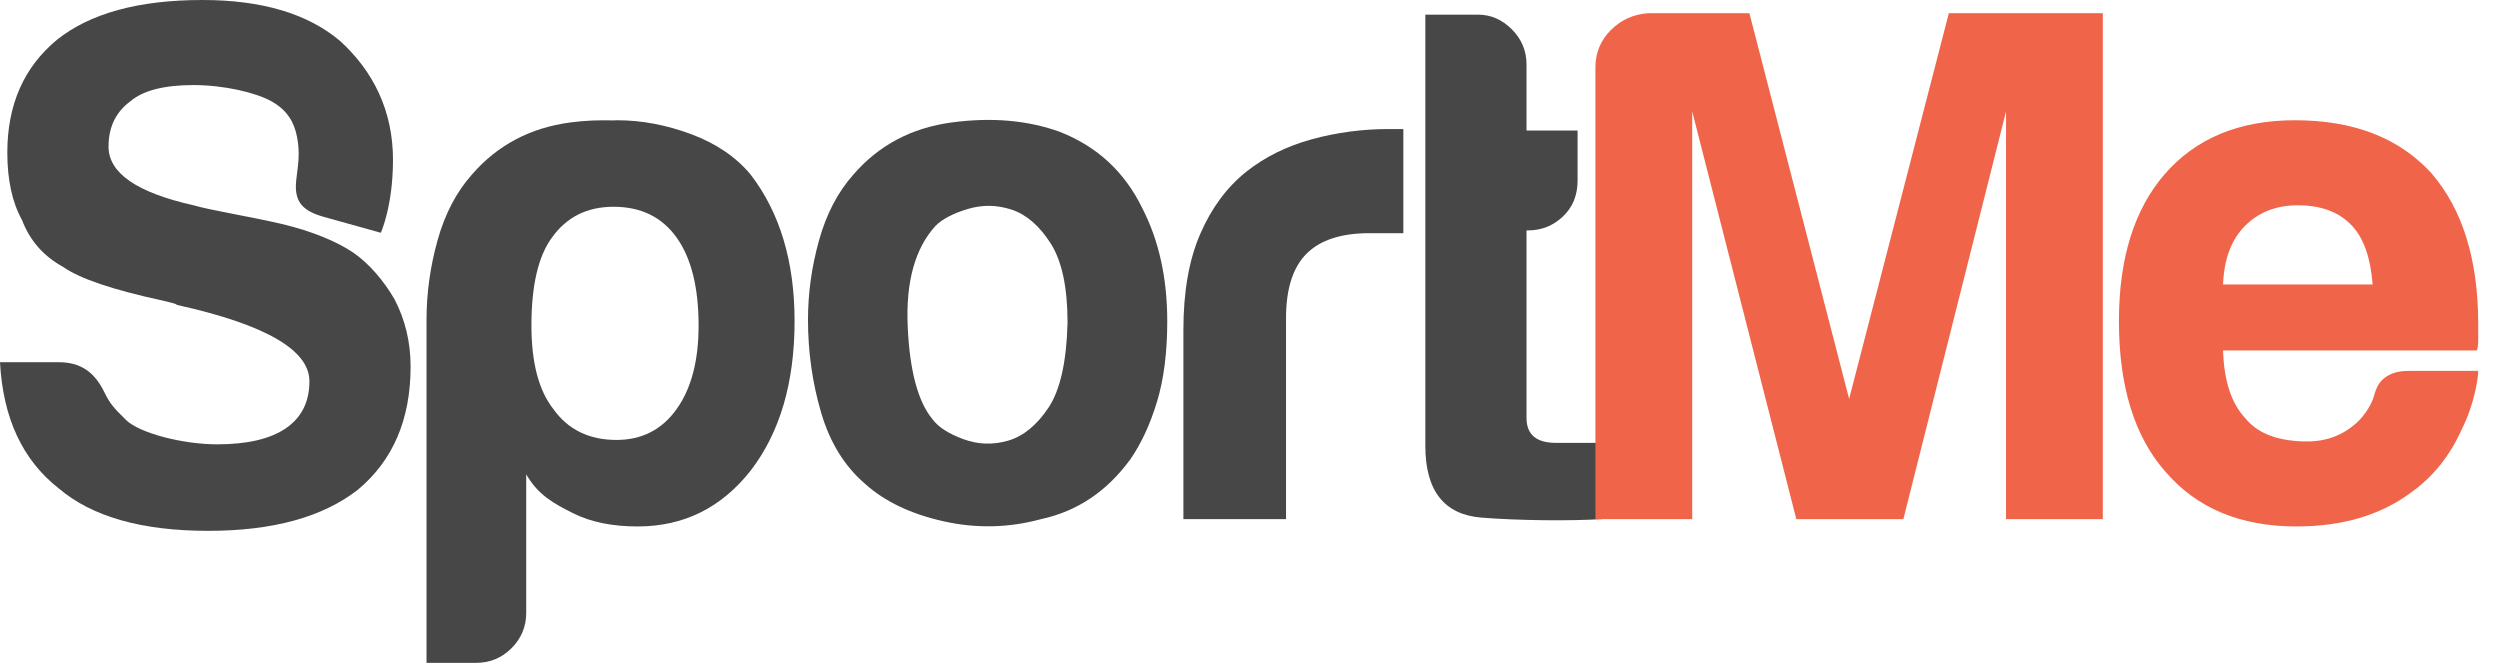
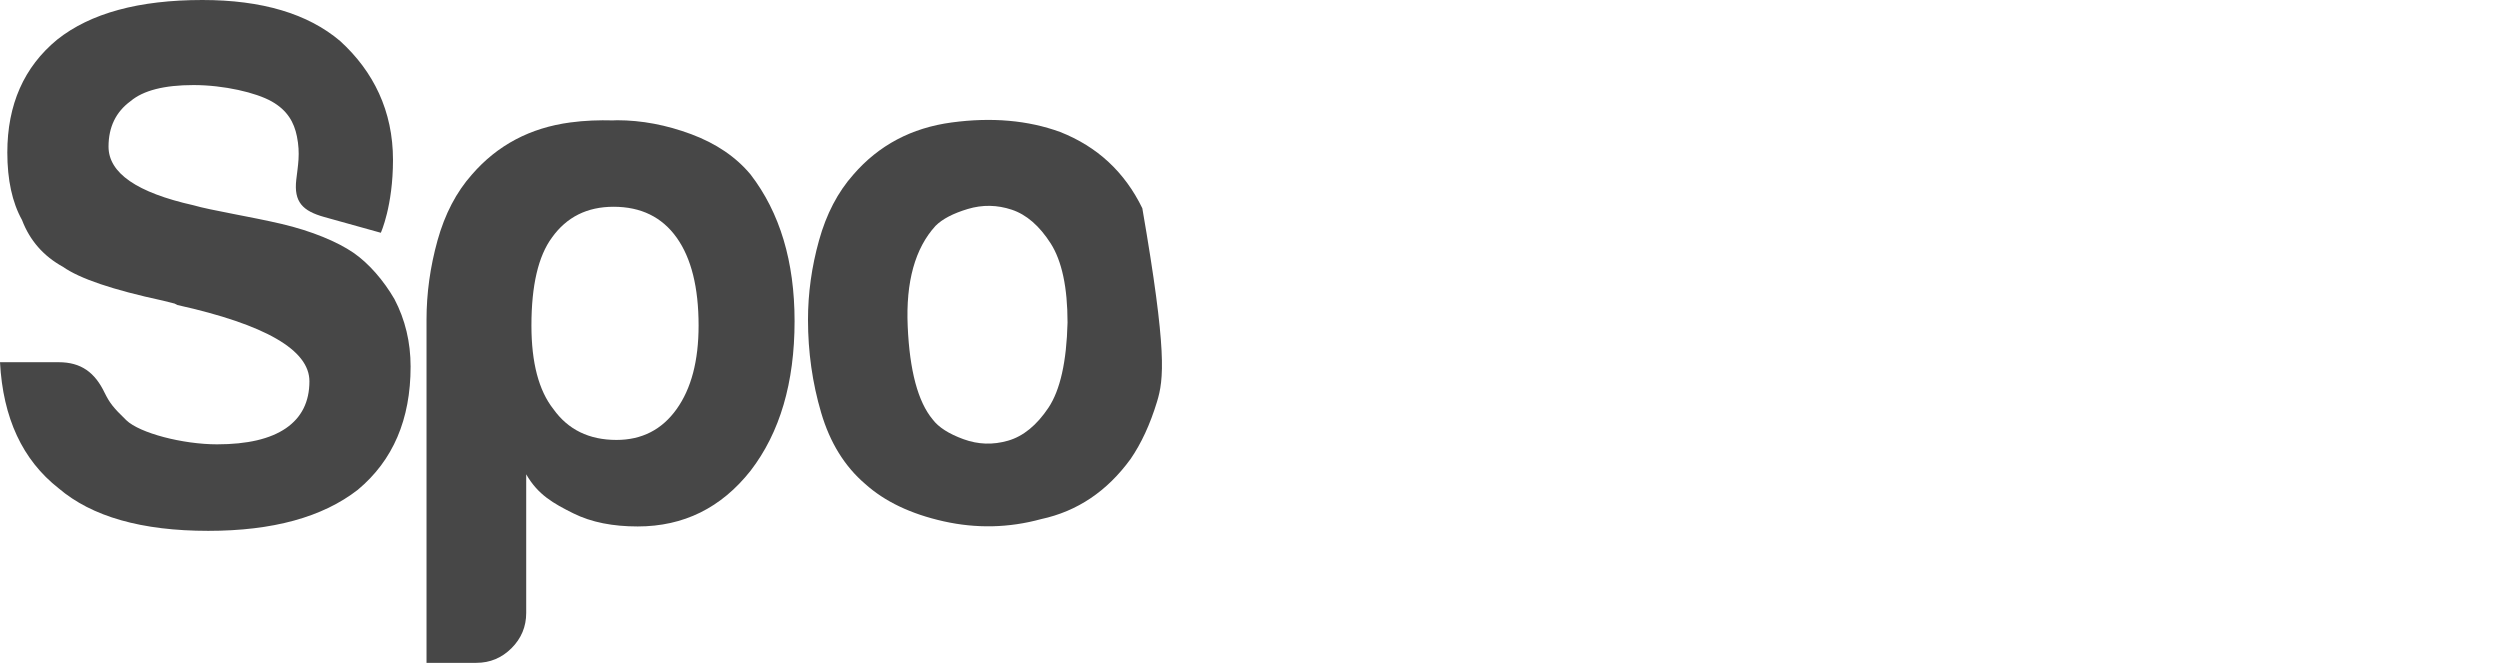
<svg xmlns="http://www.w3.org/2000/svg" width="112px" height="30px" viewBox="0 0 112 30" version="1.1">
  <title>79AC8D9C-C25B-42F9-92D6-98394B4F1BC4</title>
  <desc>Created with sketchtool.</desc>
  <g id="Final" stroke="none" stroke-width="1" fill="none" fill-rule="evenodd">
    <g id="Full-Page" transform="translate(-60, -15)">
      <g id="Header" transform="translate(0, 0)">
        <g id="Logo/Logo">
          <g transform="translate(60, 15)">
            <g transform="translate(0, 0)">
-               <path d="M41.913,10.117 C40.993,11.125 40.577,12.624 40.665,14.617 C40.752,16.61 41.125,18.001 41.782,18.789 C42.044,19.14 42.505,19.435 43.162,19.675 C43.819,19.916 44.486,19.938 45.165,19.741 C45.843,19.544 46.446,19.052 46.972,18.264 C47.497,17.475 47.782,16.206 47.826,14.453 C47.826,12.876 47.573,11.694 47.071,10.905 C46.566,10.117 45.986,9.614 45.329,9.395 C44.672,9.176 44.015,9.165 43.358,9.362 C42.701,9.559 42.219,9.811 41.913,10.117 M38.76,21.68 C37.84,20.892 37.183,19.83 36.789,18.493 C36.395,17.158 36.198,15.767 36.198,14.321 C36.198,13.139 36.362,11.956 36.691,10.774 C37.019,9.591 37.533,8.606 38.234,7.818 C39.372,6.504 40.84,5.727 42.636,5.486 C44.431,5.245 46.052,5.387 47.497,5.913 C49.161,6.57 50.388,7.709 51.176,9.329 C51.92,10.774 52.293,12.461 52.293,14.387 C52.293,15.789 52.139,16.994 51.833,18.001 C51.526,19.008 51.132,19.862 50.65,20.563 C49.599,22.008 48.263,22.907 46.643,23.256 C45.198,23.651 43.741,23.683 42.274,23.355 C40.807,23.026 39.635,22.468 38.76,21.68" id="Fill-1" fill-opacity="0.8" fill="#1A1A1A" />
-               <path d="M53.016,23.256 L53.016,14.781 C53.016,13.074 53.267,11.64 53.771,10.479 C54.274,9.319 54.964,8.387 55.841,7.686 C56.672,7.029 57.647,6.548 58.764,6.241 C59.881,5.935 61.03,5.781 62.213,5.781 L62.541,5.781 L62.87,5.781 L62.87,10.446 L61.359,10.446 C60.088,10.446 59.147,10.752 58.534,11.365 C57.92,11.979 57.614,12.942 57.614,14.256 L57.614,23.256 L53.016,23.256 Z" id="Fill-3" fill-opacity="0.8" fill="#1A1A1A" />
-               <path d="M71.768,23.256 C70.322,23.344 68.07,23.322 66.385,23.191 C64.698,23.06 63.855,21.987 63.855,19.972 L63.855,0.657 L66.22,0.657 C66.789,0.657 67.292,0.876 67.731,1.314 C68.169,1.752 68.388,2.278 68.388,2.891 L68.388,5.847 L70.676,5.847 L70.676,8.09 C70.676,8.747 70.457,9.284 70.019,9.699 C69.581,10.116 69.055,10.323 68.443,10.323 L68.388,10.323 L68.388,18.724 C68.388,19.468 68.826,19.84 69.702,19.84 L71.768,19.84 L71.768,23.256 Z" id="Fill-5" fill-opacity="0.8" fill="#1A1A1A" />
-               <path d="M71.475,23.256 L71.475,3.022 C71.475,2.365 71.706,1.807 72.166,1.347 C72.626,0.887 73.183,0.636 73.84,0.592 L78.373,0.592 L82.841,17.87 L87.308,0.592 L94.206,0.592 L94.206,23.256 L89.87,23.256 L89.87,4.993 L85.271,23.256 L80.475,23.256 L75.811,4.993 L75.811,23.256 L71.475,23.256 Z" id="Fill-7" fill="#F06449" />
+               <path d="M41.913,10.117 C40.993,11.125 40.577,12.624 40.665,14.617 C40.752,16.61 41.125,18.001 41.782,18.789 C42.044,19.14 42.505,19.435 43.162,19.675 C43.819,19.916 44.486,19.938 45.165,19.741 C45.843,19.544 46.446,19.052 46.972,18.264 C47.497,17.475 47.782,16.206 47.826,14.453 C47.826,12.876 47.573,11.694 47.071,10.905 C46.566,10.117 45.986,9.614 45.329,9.395 C44.672,9.176 44.015,9.165 43.358,9.362 C42.701,9.559 42.219,9.811 41.913,10.117 M38.76,21.68 C37.84,20.892 37.183,19.83 36.789,18.493 C36.395,17.158 36.198,15.767 36.198,14.321 C36.198,13.139 36.362,11.956 36.691,10.774 C37.019,9.591 37.533,8.606 38.234,7.818 C39.372,6.504 40.84,5.727 42.636,5.486 C44.431,5.245 46.052,5.387 47.497,5.913 C49.161,6.57 50.388,7.709 51.176,9.329 C52.293,15.789 52.139,16.994 51.833,18.001 C51.526,19.008 51.132,19.862 50.65,20.563 C49.599,22.008 48.263,22.907 46.643,23.256 C45.198,23.651 43.741,23.683 42.274,23.355 C40.807,23.026 39.635,22.468 38.76,21.68" id="Fill-1" fill-opacity="0.8" fill="#1A1A1A" />
              <path d="M13.301,6.105 C13.174,5.479 12.874,4.941 12.173,4.545 C11.472,4.148 10.029,3.811 8.672,3.811 C7.358,3.811 6.416,4.052 5.847,4.533 C5.19,5.015 4.862,5.694 4.862,6.569 C4.862,7.752 6.131,8.628 8.672,9.197 C9.416,9.417 11.235,9.708 12.608,10.03 C13.981,10.352 15.124,10.838 15.825,11.317 C16.527,11.797 17.189,12.57 17.672,13.402 C18.153,14.321 18.395,15.329 18.395,16.424 C18.395,18.789 17.606,20.628 16.03,21.942 C14.453,23.169 12.219,23.782 9.329,23.782 C6.35,23.782 4.117,23.147 2.628,21.877 C1.007,20.607 0.132,18.724 1.08387877e-14,16.227 L2.628,16.227 C3.636,16.227 4.254,16.687 4.692,17.606 C4.911,18.043 5.057,18.246 5.657,18.825 C6.258,19.404 8.189,19.906 9.723,19.906 C11.08,19.906 12.109,19.665 12.811,19.184 C13.511,18.702 13.862,18.001 13.862,17.081 C13.862,15.68 11.891,14.541 7.949,13.665 L7.818,13.599 L7.292,13.467 C5.059,12.986 3.569,12.482 2.825,11.956 C1.948,11.475 1.335,10.774 0.985,9.854 C0.547,9.066 0.328,8.059 0.328,6.832 C0.328,4.687 1.073,3.001 2.562,1.774 C4.051,0.591 6.219,3.61292916e-15 9.066,3.61292916e-15 C11.737,3.61292916e-15 13.796,0.614 15.241,1.84 C16.73,3.198 17.606,4.97 17.606,7.161 C17.606,9.237 17.061,10.428 17.061,10.428 L14.53,9.723 C13.559,9.452 13.159,9.05 13.273,8.05 C13.344,7.423 13.461,6.889 13.301,6.105" id="Fill-9" fill-opacity="0.8" fill="#1A1A1A" />
-               <path d="M99.593,12.745 C99.636,11.606 99.965,10.731 100.578,10.117 C101.191,9.504 101.979,9.197 102.942,9.197 C103.994,9.197 104.804,9.504 105.374,10.117 C105.899,10.687 106.206,11.562 106.293,12.745 L99.593,12.745 Z M108.921,7.752 C107.476,6.175 105.44,5.387 102.812,5.387 C100.315,5.387 98.366,6.198 96.965,7.818 C95.607,9.395 94.928,11.585 94.928,14.387 C94.928,17.322 95.629,19.578 97.03,21.154 C98.431,22.775 100.381,23.585 102.877,23.585 C104.935,23.585 106.643,23.082 108.002,22.074 C109.002,21.364 109.764,20.412 110.29,19.224 L110.29,19.225 C110.847,18.132 111.024,16.93 111.024,16.616 L108.702,16.616 L107.93,16.616 C107.405,16.616 107.095,16.726 106.811,16.944 C106.525,17.164 106.415,17.512 106.348,17.76 C106.274,18.032 105.991,18.573 105.563,18.954 C104.838,19.598 104.033,19.812 103.14,19.775 C102.002,19.727 101.147,19.425 100.578,18.724 C99.965,18.066 99.636,17.06 99.593,15.702 L110.958,15.702 C111.002,15.614 111.024,15.46 111.024,15.241 L111.024,14.979 L111.024,14.519 C111.024,11.628 110.322,9.373 108.921,7.752 L108.921,7.752 Z" id="Fill-12" fill="#F06449" />
              <path d="M30.312,18.329 C29.655,19.249 28.756,19.709 27.618,19.709 C26.391,19.709 25.45,19.249 24.793,18.329 C24.136,17.497 23.808,16.249 23.808,14.585 C23.808,12.789 24.114,11.475 24.728,10.642 C25.385,9.723 26.304,9.263 27.487,9.263 C28.713,9.263 29.655,9.723 30.312,10.642 C30.969,11.562 31.297,12.876 31.297,14.585 C31.297,16.161 30.969,17.41 30.312,18.329 M33.626,7.818 C32.969,7.029 32.082,6.428 30.966,6.011 C29.849,5.596 28.742,5.387 27.648,5.387 C27.58,5.387 27.523,5.393 27.458,5.394 C26.842,5.378 26.209,5.397 25.545,5.486 C23.749,5.727 22.282,6.504 21.144,7.818 C20.443,8.606 19.929,9.591 19.6,10.774 C19.272,11.956 19.108,13.139 19.108,14.321 L19.108,29.695 L21.341,29.695 C21.954,29.695 22.479,29.475 22.918,29.037 C23.355,28.599 23.574,28.074 23.574,27.461 L23.574,21.249 C24.1,22.169 24.8,22.556 25.677,22.994 C26.5,23.405 27.472,23.585 28.567,23.585 C30.625,23.585 32.312,22.753 33.626,21.088 C34.94,19.38 35.597,17.147 35.597,14.387 C35.597,11.716 34.94,9.526 33.626,7.818" id="Fill-15" fill-opacity="0.8" fill="#1A1A1A" />
            </g>
          </g>
        </g>
      </g>
    </g>
  </g>
</svg>